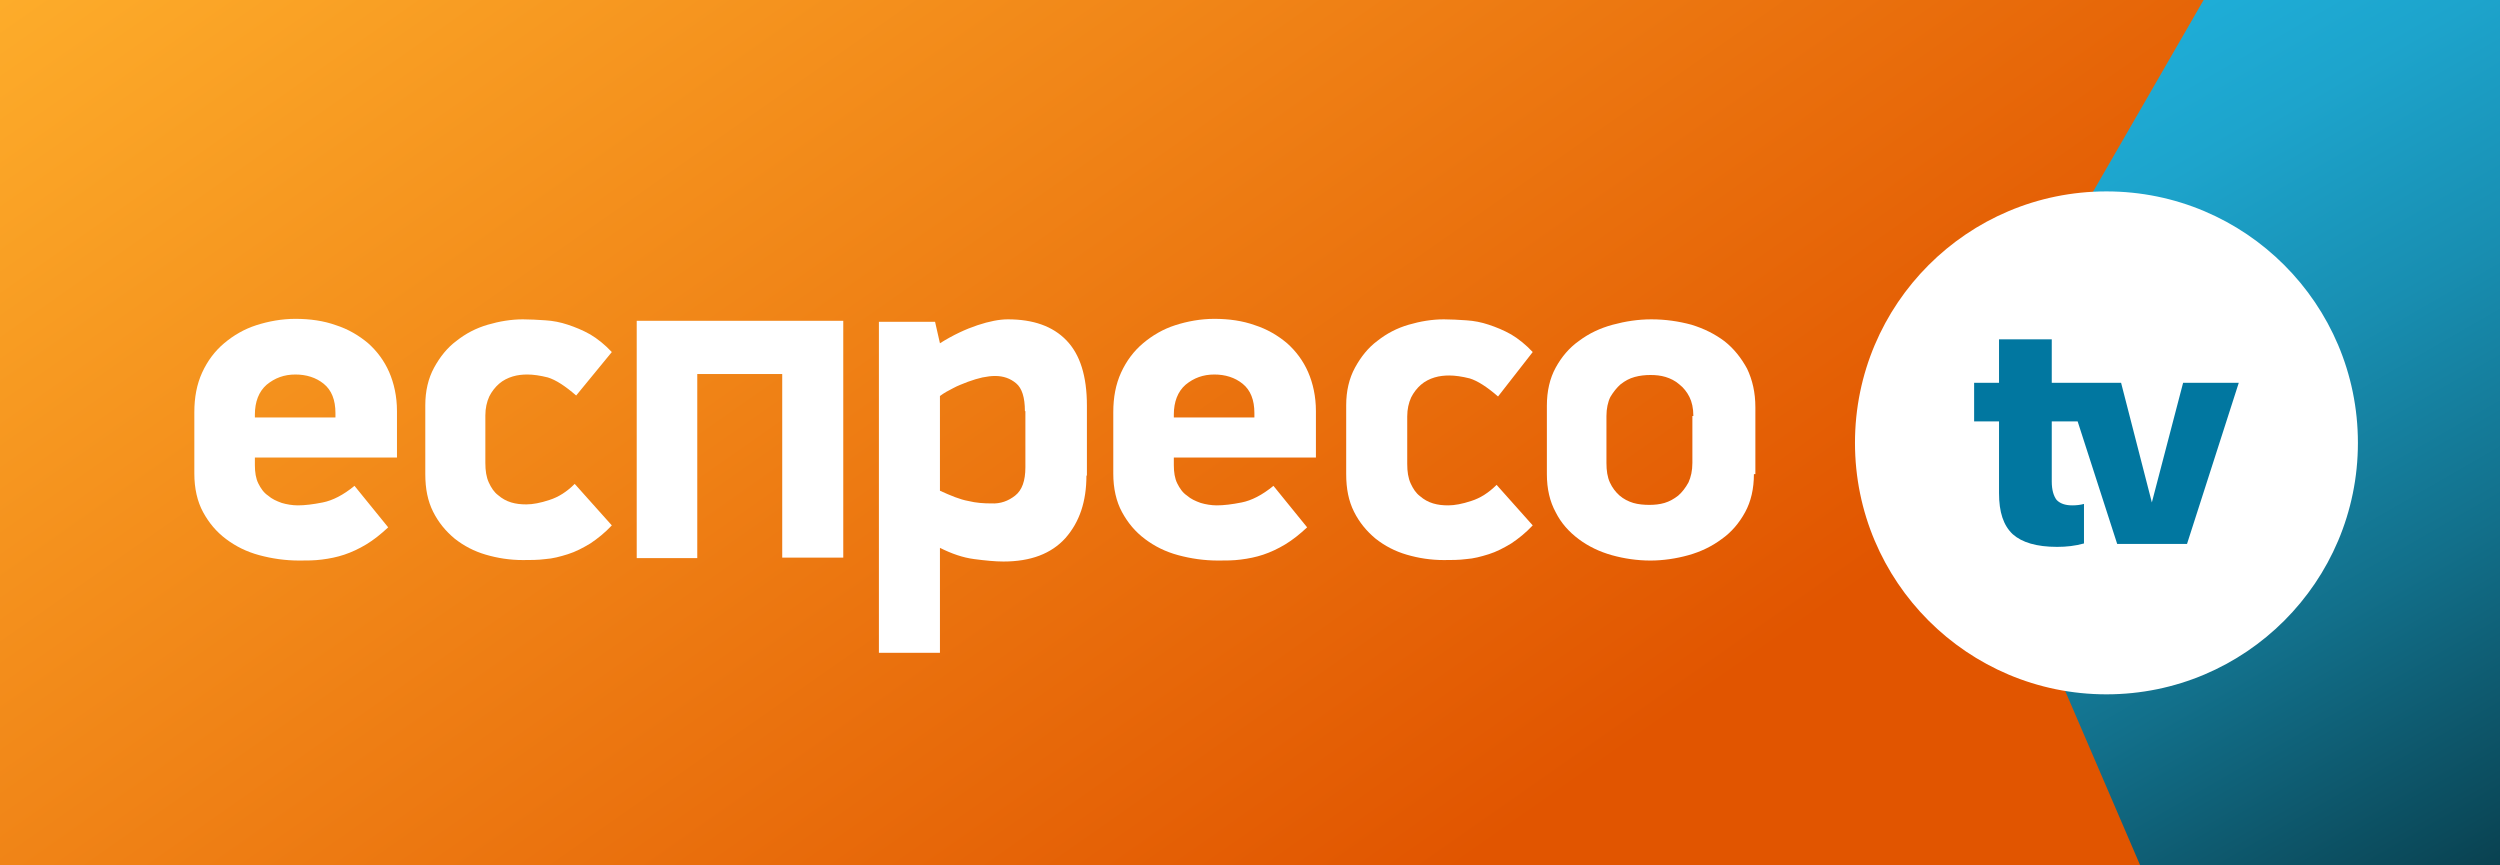
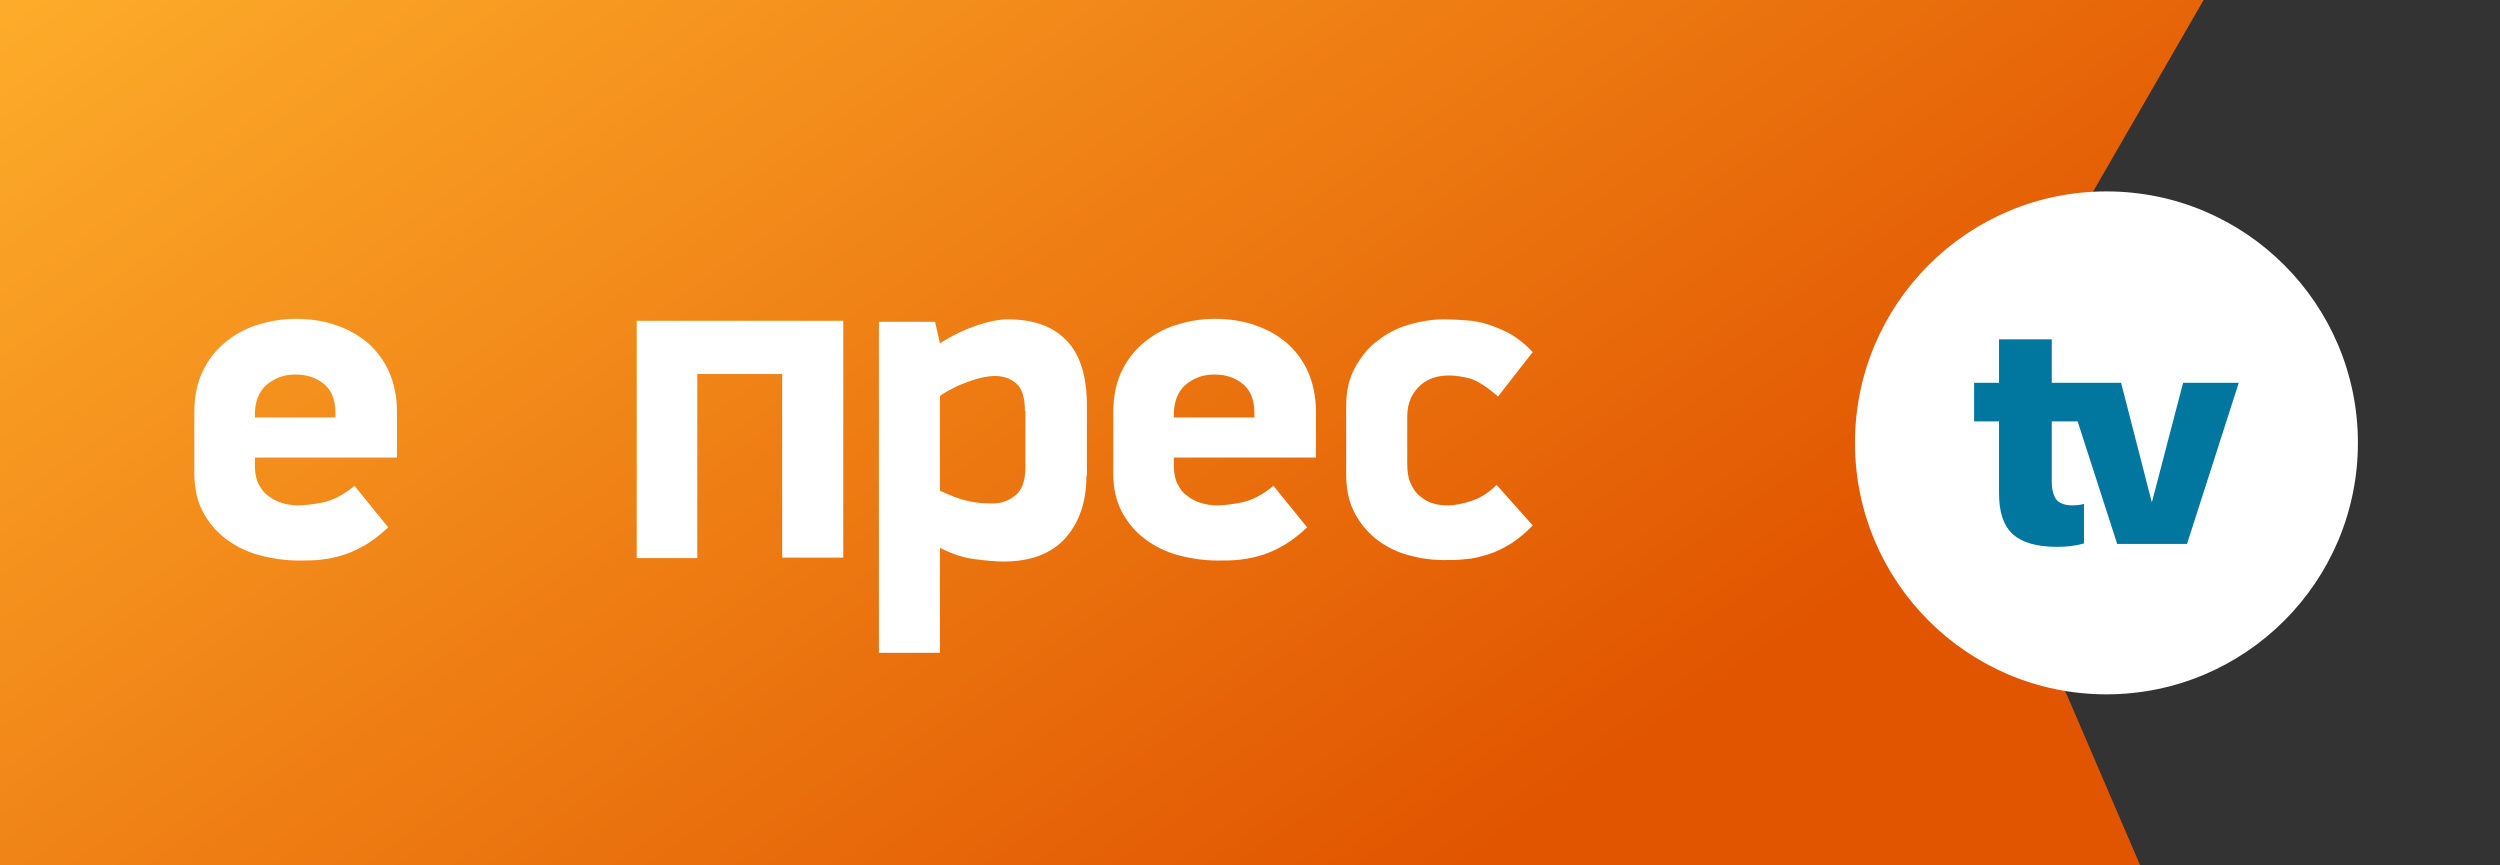
<svg xmlns="http://www.w3.org/2000/svg" version="1.1" id="Слой_1" x="0px" y="0px" viewBox="0 0 512 177.2" style="enable-background:new 0 0 512 177.2;" xml:space="preserve">
  <rect x="0" y="0" width="512" height="177.2" fill="#333333" stroke="none" />
  <style type="text/css">
	.st0{fill:url(#SVGID_1_);}
	.st1{fill:url(#SVGID_2_);}
	.st2{fill:#FFFFFF;}
	.st3{fill:#0177A0;}
	.st4{enable-background:new    ;}
</style>
  <linearGradient id="SVGID_1_" gradientUnits="userSpaceOnUse" x1="383.042" y1="-9.234" x2="496.006" y2="186.425">
    <stop offset="0" style="stop-color:#20B6E2" />
    <stop offset="0.134" style="stop-color:#1FB1DC" />
    <stop offset="0.31" style="stop-color:#1DA4CC" />
    <stop offset="0.509" style="stop-color:#188EB1" />
    <stop offset="0.725" style="stop-color:#12708B" />
    <stop offset="0.952" style="stop-color:#0B4A5B" />
    <stop offset="1" style="stop-color:#094150" />
  </linearGradient>
-   <rect x="367" y="0" class="st0" width="145" height="177.2" />
  <linearGradient id="SVGID_2_" gradientUnits="userSpaceOnUse" x1="109.795" y1="-76.879" x2="337.257" y2="247.971">
    <stop offset="0" style="stop-color:#FDAC2A" />
    <stop offset="0.8" style="stop-color:#E15500" />
  </linearGradient>
  <polygon class="st1" points="438.3,177.2 0,177.2 0,0 451.3,0 400.2,88.6 " />
  <circle class="st2" cx="431.4" cy="90.7" r="51.5" />
  <path class="st3" d="M447.1,78.4l-6.4,24.5c-6.3-24.5-6.3-24.5-6.3-24.5h-14.2v-8.9h-10.8v8.9h-5.1v7.9h5.1v14.7  c0,3.9,0.9,6.6,2.8,8.4c1.9,1.7,4.9,2.6,9.1,2.6c1.9,0,3.7-0.2,5.5-0.7v-8.1c-0.7,0.2-1.5,0.3-2.4,0.3c-1.5,0-2.5-0.4-3.2-1.1  c-0.6-0.8-1-2-1-3.8V86.3h5.3l8.1,25.1h14.3l10.6-33H447.1z" />
  <g class="st4">
    <path class="st2" d="M52.2,93.7v1.6c0,1.4,0.2,2.7,0.7,3.7c0.5,1,1.1,1.9,2,2.5c0.8,0.7,1.7,1.1,2.8,1.5c1,0.3,2.2,0.5,3.3,0.5   c1.4,0,3.1-0.2,5.1-0.6c2-0.4,4.2-1.5,6.5-3.4l6.9,8.5c-1.5,1.4-3,2.6-4.5,3.5c-1.5,0.9-3,1.6-4.5,2.1c-1.5,0.5-3,0.8-4.6,1   c-1.5,0.2-3.1,0.2-4.6,0.2c-2.9,0-5.6-0.4-8.2-1.1c-2.6-0.7-4.8-1.8-6.8-3.3c-2-1.5-3.5-3.3-4.7-5.5c-1.2-2.2-1.8-4.9-1.8-7.9V84.4   c0-3,0.5-5.7,1.6-8.1c1.1-2.4,2.6-4.4,4.5-6c1.9-1.6,4.1-2.9,6.6-3.7c2.5-0.8,5.2-1.3,8-1.3c3,0,5.8,0.4,8.3,1.3   c2.5,0.8,4.7,2.1,6.6,3.7c1.8,1.6,3.3,3.6,4.3,5.9c1,2.3,1.6,5,1.6,8v9.5H52.2z M68.7,84.6c0-2.7-0.8-4.7-2.4-6   c-1.6-1.3-3.6-1.9-5.8-1.9c-2.3,0-4.2,0.7-5.9,2.1c-1.6,1.4-2.4,3.5-2.4,6.1v0.6h16.5V84.6z" />
  </g>
  <g class="st4">
-     <path class="st2" d="M125.3,107.6c-1.4,1.5-2.9,2.7-4.4,3.7c-1.5,0.9-3,1.7-4.6,2.2c-1.6,0.5-3.1,0.9-4.6,1   c-1.5,0.2-3.1,0.2-4.6,0.2c-2.7,0-5.2-0.4-7.6-1.1c-2.4-0.7-4.5-1.8-6.4-3.3c-1.8-1.5-3.3-3.3-4.4-5.5c-1.1-2.2-1.6-4.7-1.6-7.7V83   c0-2.9,0.6-5.5,1.8-7.7c1.2-2.2,2.7-4.1,4.6-5.5c1.9-1.5,4-2.6,6.4-3.3c2.4-0.7,4.8-1.1,7.2-1.1c1.5,0,3,0.1,4.6,0.2   c1.6,0.1,3.1,0.4,4.6,0.9c1.5,0.5,3,1.1,4.6,2c1.5,0.9,3,2.1,4.4,3.6L118,81c-2.3-2-4.2-3.2-5.8-3.7c-1.6-0.4-3-0.6-4.2-0.6   c-1,0-2,0.1-3,0.4c-1,0.3-2,0.8-2.8,1.5c-0.8,0.7-1.5,1.6-2,2.6c-0.5,1.1-0.8,2.4-0.8,3.9v9.7c0,1.6,0.2,2.9,0.7,4   c0.5,1.1,1.1,2,1.9,2.6c0.8,0.7,1.7,1.2,2.7,1.5c1,0.3,2,0.4,3.1,0.4c1.3,0,2.9-0.3,4.7-0.9c1.9-0.6,3.6-1.7,5.2-3.3L125.3,107.6z" />
-   </g>
+     </g>
  <g class="st4">
    <path class="st2" d="M160.2,114.3V76.6h-17.4v37.7h-12.4V65.7h42.3v48.5H160.2z" />
  </g>
  <g class="st4">
    <path class="st2" d="M222.5,97.4c0,5.3-1.4,9.5-4.3,12.8c-2.9,3.2-7.1,4.8-12.7,4.8c-1.7,0-3.7-0.2-6-0.5c-2.3-0.3-4.6-1.1-7-2.3   v21.5H180V65.9h11.5l1,4.4c2.7-1.7,5.3-2.9,7.7-3.7c2.4-0.8,4.5-1.2,6.2-1.2c5.2,0,9.2,1.4,12,4.3c2.8,2.9,4.2,7.3,4.2,13.4V97.4z    M209.9,84.2c0-2.8-0.6-4.7-1.8-5.7c-1.2-1-2.6-1.5-4.3-1.5c-0.8,0-1.6,0.1-2.6,0.3c-0.9,0.2-1.9,0.5-3,0.9c-1,0.4-2.1,0.8-3,1.3   c-1,0.5-1.9,1-2.7,1.6v19.4c2.2,1,4.1,1.8,5.8,2.1c1.6,0.4,3.2,0.5,4.7,0.5c1.9,0.1,3.5-0.5,4.9-1.6c1.4-1.1,2.1-3,2.1-5.8V84.2z" />
  </g>
  <g class="st4">
    <path class="st2" d="M240.4,93.7v1.6c0,1.4,0.2,2.7,0.7,3.7c0.5,1,1.1,1.9,2,2.5c0.8,0.7,1.7,1.1,2.8,1.5c1,0.3,2.2,0.5,3.3,0.5   c1.4,0,3.1-0.2,5.1-0.6c2-0.4,4.2-1.5,6.5-3.4l6.9,8.5c-1.5,1.4-3,2.6-4.5,3.5c-1.5,0.9-3,1.6-4.5,2.1c-1.5,0.5-3,0.8-4.6,1   c-1.5,0.2-3.1,0.2-4.6,0.2c-2.9,0-5.6-0.4-8.2-1.1c-2.6-0.7-4.8-1.8-6.8-3.3c-2-1.5-3.5-3.3-4.7-5.5c-1.2-2.2-1.8-4.9-1.8-7.9V84.4   c0-3,0.5-5.7,1.6-8.1c1.1-2.4,2.6-4.4,4.5-6c1.9-1.6,4.1-2.9,6.6-3.7c2.5-0.8,5.2-1.3,8-1.3c3,0,5.8,0.4,8.3,1.3   c2.5,0.8,4.7,2.1,6.6,3.7c1.8,1.6,3.3,3.6,4.3,5.9c1,2.3,1.6,5,1.6,8v9.5H240.4z M256.9,84.6c0-2.7-0.8-4.7-2.4-6   c-1.6-1.3-3.6-1.9-5.8-1.9c-2.3,0-4.2,0.7-5.9,2.1c-1.6,1.4-2.4,3.5-2.4,6.1v0.6h16.5V84.6z" />
    <path class="st2" d="M313.9,107.6c-1.4,1.5-2.9,2.7-4.4,3.7c-1.5,0.9-3,1.7-4.6,2.2c-1.6,0.5-3.1,0.9-4.6,1   c-1.5,0.2-3.1,0.2-4.6,0.2c-2.7,0-5.2-0.4-7.6-1.1c-2.4-0.7-4.5-1.8-6.4-3.3c-1.8-1.5-3.3-3.3-4.4-5.5c-1.1-2.2-1.6-4.7-1.6-7.7V83   c0-2.9,0.6-5.5,1.8-7.7c1.2-2.2,2.7-4.1,4.6-5.5c1.9-1.5,4-2.6,6.4-3.3c2.4-0.7,4.8-1.1,7.2-1.1c1.5,0,3,0.1,4.6,0.2   c1.6,0.1,3.1,0.4,4.6,0.9c1.5,0.5,3,1.1,4.6,2c1.5,0.9,3,2.1,4.4,3.6l-7.1,9.1c-2.3-2-4.2-3.2-5.8-3.7c-1.6-0.4-3-0.6-4.2-0.6   c-1,0-2,0.1-3,0.4c-1,0.3-2,0.8-2.8,1.5c-0.8,0.7-1.5,1.6-2,2.6c-0.5,1.1-0.8,2.4-0.8,3.9v9.7c0,1.6,0.2,2.9,0.7,4   c0.5,1.1,1.1,2,1.9,2.6c0.8,0.7,1.7,1.2,2.7,1.5c1,0.3,2,0.4,3.1,0.4c1.3,0,2.9-0.3,4.7-0.9c1.9-0.6,3.6-1.7,5.2-3.3L313.9,107.6z" />
  </g>
  <g class="st4">
-     <path class="st2" d="M359.2,97.1c0,3-0.6,5.6-1.8,7.8c-1.2,2.2-2.8,4.1-4.8,5.5c-2,1.5-4.3,2.6-6.8,3.3c-2.5,0.7-5.2,1.1-7.8,1.1   c-2.7,0-5.4-0.4-7.9-1.1c-2.5-0.7-4.8-1.8-6.8-3.3c-2-1.5-3.6-3.3-4.7-5.5c-1.2-2.2-1.8-4.8-1.8-7.8v-14c0-3,0.6-5.6,1.8-7.8   c1.2-2.2,2.8-4.1,4.8-5.5c2-1.5,4.3-2.6,6.9-3.3c2.6-0.7,5.2-1.1,7.9-1.1c2.9,0,5.6,0.4,8.2,1.1c2.6,0.8,4.8,1.9,6.8,3.4   c1.9,1.5,3.4,3.4,4.6,5.6c1.1,2.3,1.7,4.9,1.7,7.9V97.1z M346.8,85.2c0-1.6-0.3-2.9-0.8-3.9c-0.5-1-1.2-1.9-2.1-2.6   c-0.8-0.7-1.8-1.2-2.8-1.5c-1-0.3-2-0.4-3.1-0.4c-1,0-2.1,0.1-3.2,0.4c-1.1,0.3-2,0.8-2.9,1.5c-0.8,0.7-1.5,1.6-2.1,2.6   c-0.5,1-0.8,2.4-0.8,3.9v9.6c0,1.6,0.2,2.9,0.7,4c0.5,1.1,1.2,2,2,2.7c0.8,0.7,1.8,1.2,2.8,1.5c1,0.3,2.2,0.4,3.3,0.4   c1,0,2.1-0.1,3.1-0.4c1-0.3,1.9-0.8,2.8-1.5c0.8-0.7,1.5-1.6,2.1-2.7c0.5-1.1,0.8-2.4,0.8-4V85.2z" />
-   </g>
+     </g>
</svg>